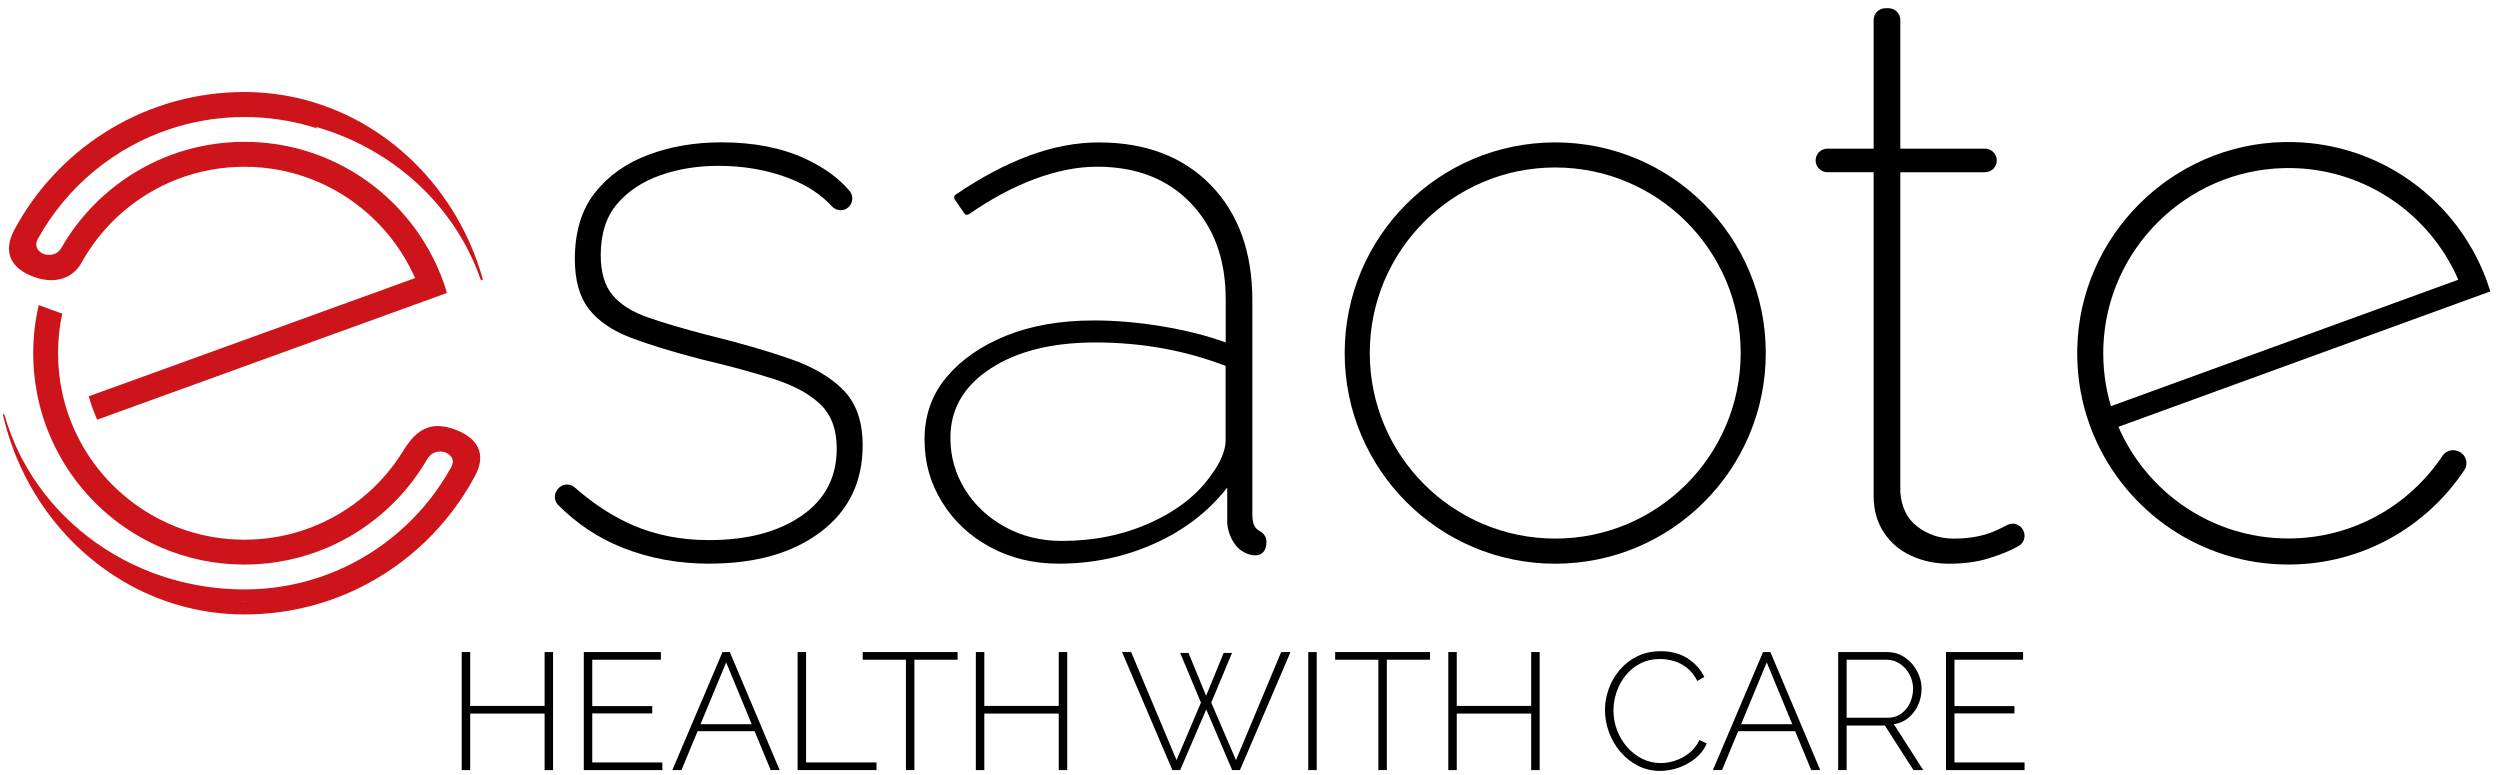
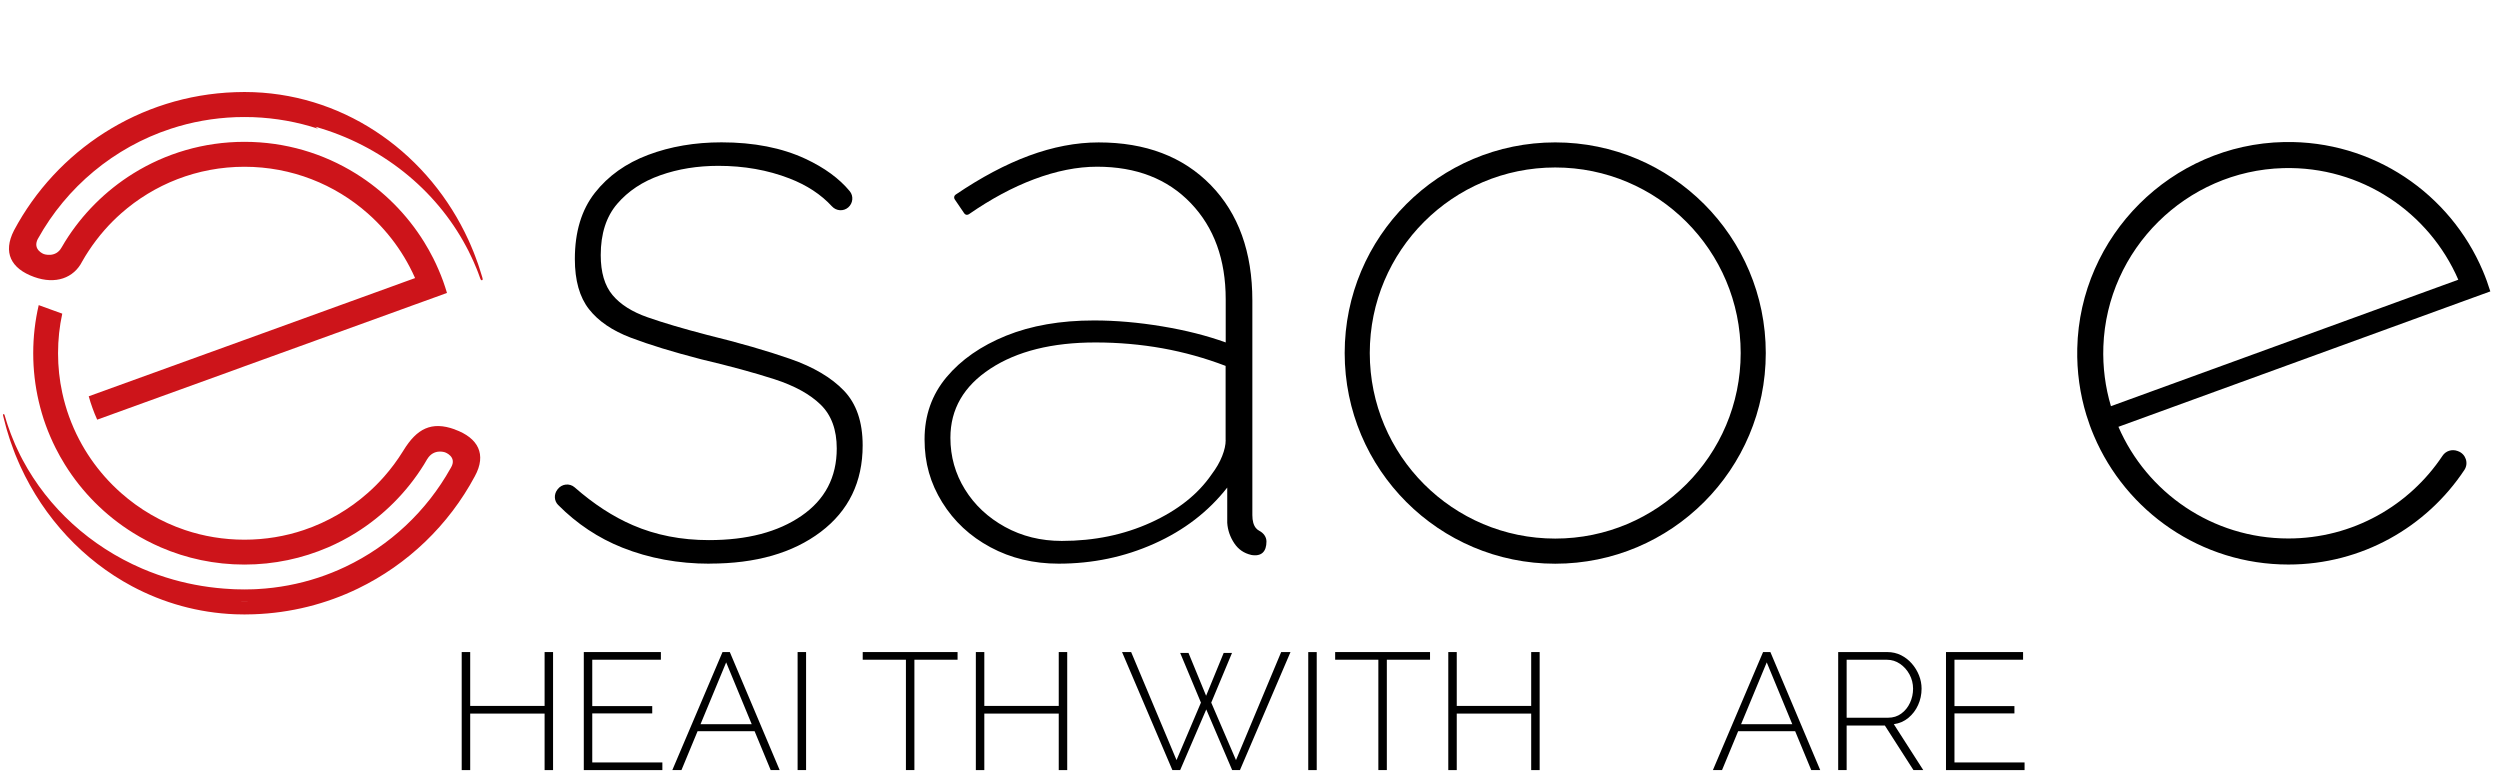
<svg xmlns="http://www.w3.org/2000/svg" width="187" height="58" viewBox="0 0 187 58" fill="none">
-   <path d="M151.355 39.705C151.551 40.129 151.387 40.629 150.974 40.85C150.909 40.885 150.839 40.922 150.767 40.962C150.218 41.255 149.526 41.53 148.685 41.784C147.843 42.039 146.876 42.166 145.781 42.166C144.763 42.166 143.825 41.967 142.965 41.574C142.104 41.178 141.42 40.599 140.911 39.829C140.402 39.06 140.148 38.144 140.148 37.079V12.881H136.687C136.202 12.881 135.807 12.485 135.807 12C135.807 11.515 136.2 11.119 136.687 11.119H140.148V1.496C140.148 1.011 140.542 0.615 141.029 0.615H141.263C141.748 0.615 142.143 1.009 142.143 1.496V11.121H148.479C148.964 11.121 149.36 11.515 149.36 12.002C149.36 12.489 148.966 12.883 148.479 12.883H142.143V36.795C142.222 37.938 142.652 38.809 143.434 39.401C144.217 39.993 145.115 40.288 146.133 40.288C147.424 40.288 148.527 40.063 149.447 39.615C149.718 39.482 149.952 39.366 150.151 39.267C150.594 39.04 151.132 39.23 151.344 39.683L151.357 39.709L151.355 39.705Z" fill="black" />
  <path d="M53.085 42.164C50.738 42.164 48.558 41.762 46.545 40.96C44.752 40.245 43.152 39.182 41.748 37.77C41.446 37.467 41.424 36.981 41.682 36.638L41.715 36.594C42.018 36.19 42.604 36.12 42.984 36.454C44.407 37.703 45.857 38.647 47.339 39.285C49.058 40.029 50.955 40.4 53.028 40.4C55.882 40.4 58.189 39.797 59.95 38.586C61.711 37.375 62.589 35.696 62.589 33.549C62.589 32.144 62.187 31.051 61.387 30.27C60.586 29.488 59.432 28.854 57.927 28.366C56.421 27.879 54.592 27.381 52.443 26.873C50.332 26.327 48.58 25.789 47.192 25.262C45.803 24.735 44.758 24.023 44.055 23.124C43.351 22.226 42.999 20.976 42.999 19.375C42.999 17.345 43.498 15.694 44.496 14.424C45.492 13.156 46.823 12.21 48.483 11.585C50.144 10.96 51.973 10.647 53.968 10.647C56.391 10.647 58.484 11.058 60.245 11.878C61.672 12.544 62.777 13.353 63.561 14.302C63.861 14.665 63.804 15.207 63.448 15.515C63.09 15.825 62.552 15.788 62.231 15.436C61.416 14.549 60.354 13.849 59.043 13.344C57.42 12.717 55.65 12.405 53.734 12.405C52.169 12.405 50.723 12.638 49.395 13.108C48.064 13.576 46.989 14.289 46.167 15.246C45.346 16.204 44.935 17.48 44.935 19.083C44.935 20.37 45.228 21.367 45.816 22.069C46.404 22.773 47.282 23.33 48.457 23.739C49.628 24.15 51.116 24.589 52.914 25.057C55.3 25.643 57.363 26.237 59.102 26.843C60.841 27.448 62.183 28.24 63.12 29.215C64.06 30.192 64.527 31.558 64.527 33.315C64.527 36.048 63.481 38.205 61.39 39.786C59.297 41.368 56.53 42.158 53.089 42.158" fill="black" />
  <path d="M91.681 32.922C91.681 33.274 91.593 33.674 91.416 34.12C91.239 34.568 90.975 35.027 90.623 35.492C89.605 36.975 88.091 38.172 86.079 39.088C84.064 40.004 81.847 40.461 79.421 40.461C77.855 40.461 76.439 40.111 75.167 39.41C73.896 38.708 72.899 37.773 72.176 36.605C71.453 35.436 71.09 34.15 71.09 32.747C71.09 30.605 72.087 28.88 74.082 27.575C76.076 26.27 78.694 25.616 81.941 25.616C83.66 25.616 85.334 25.763 86.955 26.053C88.576 26.346 90.151 26.786 91.676 27.369V32.922H91.681ZM93.579 41.508C94.377 41.653 94.731 41.242 94.731 40.503C94.731 40.151 94.504 39.864 94.193 39.703C94.095 39.652 94.01 39.582 93.94 39.497C93.765 39.283 93.676 38.959 93.676 38.531V22.484C93.676 18.853 92.638 15.974 90.567 13.845C88.493 11.718 85.698 10.653 82.179 10.653C80.496 10.653 78.757 10.986 76.959 11.65C75.224 12.293 73.395 13.261 71.479 14.56C71.366 14.638 71.333 14.796 71.412 14.909L72.128 15.963C72.205 16.077 72.36 16.103 72.473 16.024C74.123 14.881 75.746 14.009 77.341 13.41C79.002 12.785 80.575 12.47 82.063 12.47C84.995 12.47 87.333 13.379 89.074 15.198C90.813 17.017 91.683 19.415 91.683 22.388V25.614C90.276 25.105 88.692 24.705 86.931 24.412C85.17 24.119 83.47 23.97 81.827 23.97C79.323 23.97 77.134 24.353 75.257 25.111C73.38 25.872 71.894 26.906 70.8 28.211C69.705 29.518 69.157 31.068 69.157 32.861C69.157 34.653 69.596 36.148 70.476 37.571C71.357 38.994 72.559 40.116 74.084 40.933C75.609 41.753 77.309 42.162 79.185 42.162C81.726 42.162 84.112 41.663 86.341 40.664C88.57 39.668 90.387 38.269 91.797 36.47V39.11C91.834 39.657 92.011 40.166 92.323 40.636C92.629 41.095 93.049 41.382 93.577 41.504" fill="black" />
  <path d="M157.332 25.911C157.597 18.645 163.531 12.767 170.798 12.575C176.649 12.42 181.707 15.902 183.881 20.923L157.898 30.382C157.479 28.972 157.276 27.468 157.332 25.909M171.169 40.278C165.475 40.278 160.586 36.839 158.458 31.925L184.44 22.464L186.276 21.797C186.114 21.271 185.928 20.757 185.714 20.256C183.274 14.501 177.521 10.494 170.85 10.625C162.432 10.791 155.567 17.64 155.379 26.06C155.34 27.8 155.582 29.477 156.063 31.051C156.225 31.577 156.41 32.091 156.625 32.592C159.026 38.255 164.634 42.227 171.169 42.227C176.669 42.227 181.508 39.416 184.335 35.154C184.672 34.647 184.436 33.956 183.866 33.75L183.815 33.731C183.405 33.582 182.944 33.726 182.703 34.089C180.221 37.818 175.983 40.278 171.169 40.278Z" fill="black" />
  <path d="M116.331 40.286C108.671 40.286 102.459 34.072 102.459 26.405C102.459 18.739 108.671 12.527 116.331 12.527C123.991 12.527 130.203 18.739 130.203 26.405C130.203 34.072 123.991 40.286 116.331 40.286ZM116.331 10.651C107.633 10.651 100.582 17.705 100.582 26.408C100.582 35.11 107.633 42.166 116.331 42.166C125.029 42.166 132.08 35.112 132.08 26.408C132.08 17.703 125.029 10.651 116.331 10.651Z" fill="black" />
  <path d="M41.369 48.774V57.603H40.736V53.376H35.171V57.603H34.535V48.774H35.171V52.803H40.736V48.774H41.369Z" fill="black" />
  <path d="M49.545 57.031V57.603H43.668V48.774H49.434V49.347H44.301V52.816H48.787V53.363H44.301V57.031H49.545Z" fill="black" />
  <path d="M56.229 54.171L54.317 49.546L52.399 54.171H56.229ZM54.044 48.774H54.59L58.318 57.601H57.647L56.443 54.692H52.18L50.974 57.601H50.29L54.044 48.774Z" fill="black" />
-   <path d="M59.661 57.601V48.774H60.295V57.031H65.563V57.601H59.661Z" fill="black" />
+   <path d="M59.661 57.601V48.774H60.295V57.031V57.601H59.661Z" fill="black" />
  <path d="M71.626 49.347H68.397V57.601H67.763V49.347H64.531V48.774H71.626V49.347Z" fill="black" />
  <path d="M79.828 48.774V57.603H79.194V53.376H73.627V57.603H72.993V48.774H73.627V52.803H79.194V48.774H79.828Z" fill="black" />
  <path d="M88.277 48.838H88.899L90.217 52.044L91.532 48.838H92.155L90.601 52.556L92.452 56.856L95.832 48.774H96.529L92.749 57.601H92.166L90.228 53.065L88.277 57.601H87.693L83.929 48.774H84.61L88.004 56.856L89.83 52.556L88.277 48.838Z" fill="black" />
  <path d="M98.491 48.776H97.857V57.603H98.491V48.776Z" fill="black" />
  <path d="M106.966 49.347H103.735V57.601H103.101V49.347H99.87V48.774H106.966V49.347Z" fill="black" />
  <path d="M115.166 48.774V57.603H114.533V53.376H108.965V57.603H108.332V48.774H108.965V52.803H114.533V48.774H115.166Z" fill="black" />
-   <path d="M120.05 53.113C120.05 52.582 120.144 52.06 120.329 51.539C120.515 51.021 120.788 50.549 121.144 50.123C121.5 49.697 121.937 49.353 122.455 49.098C122.973 48.84 123.563 48.711 124.227 48.711C125.014 48.711 125.684 48.89 126.239 49.251C126.794 49.611 127.209 50.075 127.483 50.637L126.96 50.934C126.753 50.527 126.497 50.206 126.196 49.966C125.894 49.725 125.569 49.552 125.221 49.45C124.874 49.345 124.524 49.294 124.177 49.294C123.622 49.294 123.128 49.406 122.693 49.631C122.258 49.854 121.891 50.154 121.594 50.527C121.297 50.899 121.07 51.314 120.917 51.769C120.764 52.226 120.688 52.685 120.688 53.148C120.688 53.671 120.779 54.167 120.961 54.635C121.142 55.103 121.393 55.52 121.712 55.883C122.031 56.248 122.405 56.539 122.831 56.753C123.257 56.969 123.72 57.077 124.216 57.077C124.572 57.077 124.935 57.017 125.302 56.897C125.671 56.777 126.016 56.591 126.34 56.338C126.663 56.086 126.923 55.756 127.122 55.352L127.668 55.612C127.476 56.053 127.192 56.425 126.81 56.731C126.429 57.037 126.008 57.269 125.542 57.428C125.079 57.586 124.62 57.664 124.164 57.664C123.567 57.664 123.017 57.533 122.512 57.273C122.005 57.013 121.568 56.663 121.201 56.23C120.832 55.795 120.548 55.306 120.349 54.762C120.15 54.219 120.052 53.671 120.052 53.115" fill="black" />
  <path d="M134.063 54.171L132.152 49.546L130.233 54.171H134.063ZM131.878 48.774H132.425L136.152 57.601H135.481L134.277 54.692H130.015L128.809 57.601H128.125L131.878 48.774Z" fill="black" />
  <path d="M138.129 53.686H141.223C141.603 53.686 141.936 53.583 142.217 53.376C142.499 53.17 142.716 52.899 142.868 52.569C143.021 52.237 143.098 51.885 143.098 51.513C143.098 51.142 143.008 50.779 142.831 50.449C142.654 50.121 142.416 49.856 142.123 49.655C141.828 49.452 141.499 49.349 141.136 49.349H138.129V53.688V53.686ZM137.496 57.601V48.774H141.162C141.542 48.774 141.89 48.855 142.2 49.01C142.51 49.168 142.779 49.375 143.006 49.638C143.233 49.9 143.413 50.191 143.541 50.514C143.67 50.838 143.734 51.17 143.734 51.509C143.734 51.948 143.646 52.359 143.472 52.74C143.299 53.122 143.056 53.439 142.746 53.697C142.436 53.955 142.073 54.11 141.658 54.169L143.858 57.599H143.124L140.987 54.268H138.129V57.599H137.496V57.601Z" fill="black" />
  <path d="M151.438 57.031V57.603H145.56V48.774H151.326V49.347H146.194V52.816H150.679V53.363H146.194V57.031H151.438Z" fill="black" />
  <path d="M36.058 20.962C36.123 20.938 36.106 20.859 36.091 20.802C36.08 20.763 36.069 20.724 36.058 20.687C35.992 20.468 35.927 20.254 35.855 20.04C35.826 19.943 35.796 19.849 35.761 19.755C35.691 19.559 35.621 19.364 35.547 19.172C35.507 19.065 35.466 18.955 35.424 18.851C35.352 18.669 35.278 18.49 35.199 18.313C35.149 18.195 35.096 18.079 35.044 17.963C32.138 11.613 26.064 7.169 18.972 6.895C18.745 6.887 18.513 6.882 18.284 6.882C18.054 6.882 17.823 6.887 17.596 6.895C10.418 7.142 4.226 11.267 1.045 17.239C0.206 18.881 0.809 20.088 2.553 20.717C4.148 21.294 5.522 20.802 6.151 19.552C6.225 19.421 6.302 19.292 6.378 19.165C6.383 19.157 6.387 19.15 6.391 19.143C6.481 18.999 6.547 18.899 6.621 18.783C6.988 18.223 7.392 17.692 7.833 17.191C8.216 16.756 8.627 16.345 9.061 15.961C11.519 13.79 14.749 12.474 18.284 12.474C21.819 12.474 25.05 13.792 27.506 15.961C27.941 16.345 28.354 16.756 28.736 17.191C29.479 18.033 30.122 18.962 30.644 19.963C30.788 20.236 30.923 20.516 31.048 20.8L30.17 21.117L29.294 21.436L25.684 22.744L19.641 24.934L18.341 25.406L18.277 25.428L18.236 25.443L16.914 25.922L16.195 26.182L15.548 26.416L14.185 26.91L6.638 29.642C6.719 29.94 6.813 30.235 6.918 30.523C7.023 30.819 7.141 31.107 7.27 31.391L10.892 30.078L16.914 27.898L18.231 27.419L18.277 27.402L18.334 27.38L19.641 26.908L20.36 26.648L21.006 26.414L22.372 25.92L29.929 23.183L30.805 22.864L31.684 22.547L32.56 22.23L33.434 21.911C33.344 21.613 33.248 21.314 33.143 21.023C33.036 20.73 32.923 20.444 32.8 20.164C32.678 19.88 32.549 19.598 32.409 19.323C32.197 18.903 31.966 18.49 31.719 18.092C30.432 16.02 28.682 14.264 26.61 12.979C24.192 11.477 21.34 10.609 18.286 10.609C15.232 10.609 12.38 11.477 9.962 12.979C7.89 14.269 6.138 16.022 4.855 18.092C4.772 18.225 4.694 18.363 4.615 18.498H4.611C4.611 18.498 4.611 18.503 4.609 18.505C4.169 19.316 3.282 19.006 3.282 19.006C3.282 19.006 2.404 18.686 2.832 17.862H2.837V17.858C4.976 13.998 8.524 11.023 12.782 9.628C14.318 9.123 15.946 8.828 17.635 8.764C17.851 8.756 18.067 8.754 18.286 8.754C18.505 8.754 18.721 8.758 18.937 8.764C20.626 8.828 22.252 9.123 23.788 9.628C23.72 9.578 23.652 9.527 23.582 9.479C28.509 10.87 32.582 14.146 34.867 18.433C34.928 18.544 34.987 18.658 35.044 18.77C35.127 18.933 35.206 19.098 35.282 19.264C35.333 19.366 35.378 19.469 35.424 19.572C35.503 19.749 35.582 19.93 35.654 20.112C35.691 20.204 35.728 20.295 35.763 20.389C35.815 20.529 35.868 20.671 35.918 20.816C35.949 20.905 35.99 20.986 36.06 20.96" fill="#CD141A" />
  <path d="M18.284 45.017C18.203 45.017 18.122 45.014 18.044 45.012C18.122 45.012 18.203 45.012 18.284 45.012C18.365 45.012 18.443 45.012 18.522 45.012C18.443 45.012 18.363 45.017 18.284 45.017ZM34.017 32.119C32.269 31.485 31.177 32.067 30.183 33.687C30.167 33.711 30.152 33.733 30.139 33.757C29.724 34.426 29.254 35.059 28.734 35.65C28.35 36.085 27.941 36.496 27.506 36.878C26.13 38.096 24.515 39.042 22.734 39.644C21.338 40.116 19.839 40.369 18.284 40.369C16.728 40.369 15.229 40.116 13.831 39.644C12.053 39.044 10.436 38.096 9.059 36.878C8.624 36.493 8.214 36.085 7.831 35.65C7.088 34.808 6.446 33.879 5.922 32.876C5.775 32.598 5.642 32.318 5.515 32.03C5.389 31.743 5.275 31.453 5.168 31.162C5.063 30.873 4.967 30.578 4.884 30.283C4.796 29.986 4.724 29.686 4.657 29.38C4.449 28.425 4.342 27.435 4.342 26.421C4.342 25.406 4.449 24.414 4.657 23.461L3.774 23.142L2.896 22.823C2.627 23.979 2.485 25.183 2.485 26.421C2.485 27.658 2.627 28.862 2.896 30.019C2.966 30.323 3.046 30.62 3.132 30.917C3.217 31.214 3.315 31.507 3.42 31.796C3.527 32.089 3.641 32.38 3.765 32.664C3.888 32.952 4.021 33.234 4.161 33.514C4.373 33.936 4.606 34.351 4.855 34.751C6.14 36.821 7.892 38.575 9.962 39.86C10.617 40.269 11.307 40.627 12.02 40.938C13.94 41.77 16.057 42.23 18.284 42.23C20.51 42.23 22.625 41.768 24.548 40.938C25.262 40.629 25.951 40.269 26.608 39.86C28.677 38.572 30.427 36.821 31.712 34.751C31.797 34.614 31.876 34.476 31.957 34.336H31.961C32.446 33.532 33.285 33.833 33.285 33.833C33.285 33.833 34.216 34.157 33.733 34.977C33.722 34.996 33.711 35.011 33.703 35.027C31.915 38.227 29.165 40.815 25.841 42.393C25.177 42.708 24.491 42.984 23.785 43.215C22.35 43.685 20.831 43.978 19.261 44.063C19.164 44.068 19.068 44.074 18.972 44.077C18.743 44.087 18.513 44.09 18.284 44.09C18.054 44.09 17.823 44.085 17.593 44.077C17.497 44.072 17.401 44.068 17.307 44.063C15.81 43.989 14.362 43.749 12.979 43.36C12.173 43.132 11.388 42.855 10.63 42.529C6.767 40.868 3.608 37.991 1.698 34.408C1.637 34.294 1.578 34.183 1.521 34.069C1.436 33.903 1.355 33.735 1.279 33.564C1.229 33.464 1.183 33.359 1.137 33.256C1.058 33.075 0.979 32.891 0.91 32.705C0.87 32.613 0.835 32.522 0.8 32.428C0.726 32.233 0.654 32.036 0.588 31.837C0.56 31.759 0.534 31.678 0.508 31.597C0.451 31.42 0.396 31.241 0.346 31.061C0.346 31.061 0.346 31.061 0.346 31.059C0.339 31.04 0.317 30.954 0.261 30.976C0.221 30.989 0.224 31.04 0.228 31.068C0.239 31.114 0.25 31.16 0.261 31.206C0.315 31.437 0.374 31.667 0.44 31.894C0.462 31.977 0.486 32.06 0.51 32.146C0.571 32.36 0.636 32.57 0.706 32.782C0.739 32.878 0.77 32.972 0.803 33.066C0.87 33.267 0.942 33.466 1.019 33.663C1.058 33.77 1.097 33.877 1.139 33.982C1.213 34.166 1.29 34.349 1.371 34.531C1.421 34.649 1.471 34.764 1.526 34.883C3.295 38.747 6.241 41.91 9.876 43.852C12.21 45.097 14.825 45.841 17.598 45.948C17.827 45.959 18.057 45.961 18.288 45.961C18.52 45.961 18.749 45.956 18.976 45.948C21.764 45.852 24.406 45.172 26.776 44.024C30.502 42.221 33.569 39.267 35.518 35.623C36.416 33.982 35.767 32.758 34.022 32.126" fill="#CD141A" />
</svg>